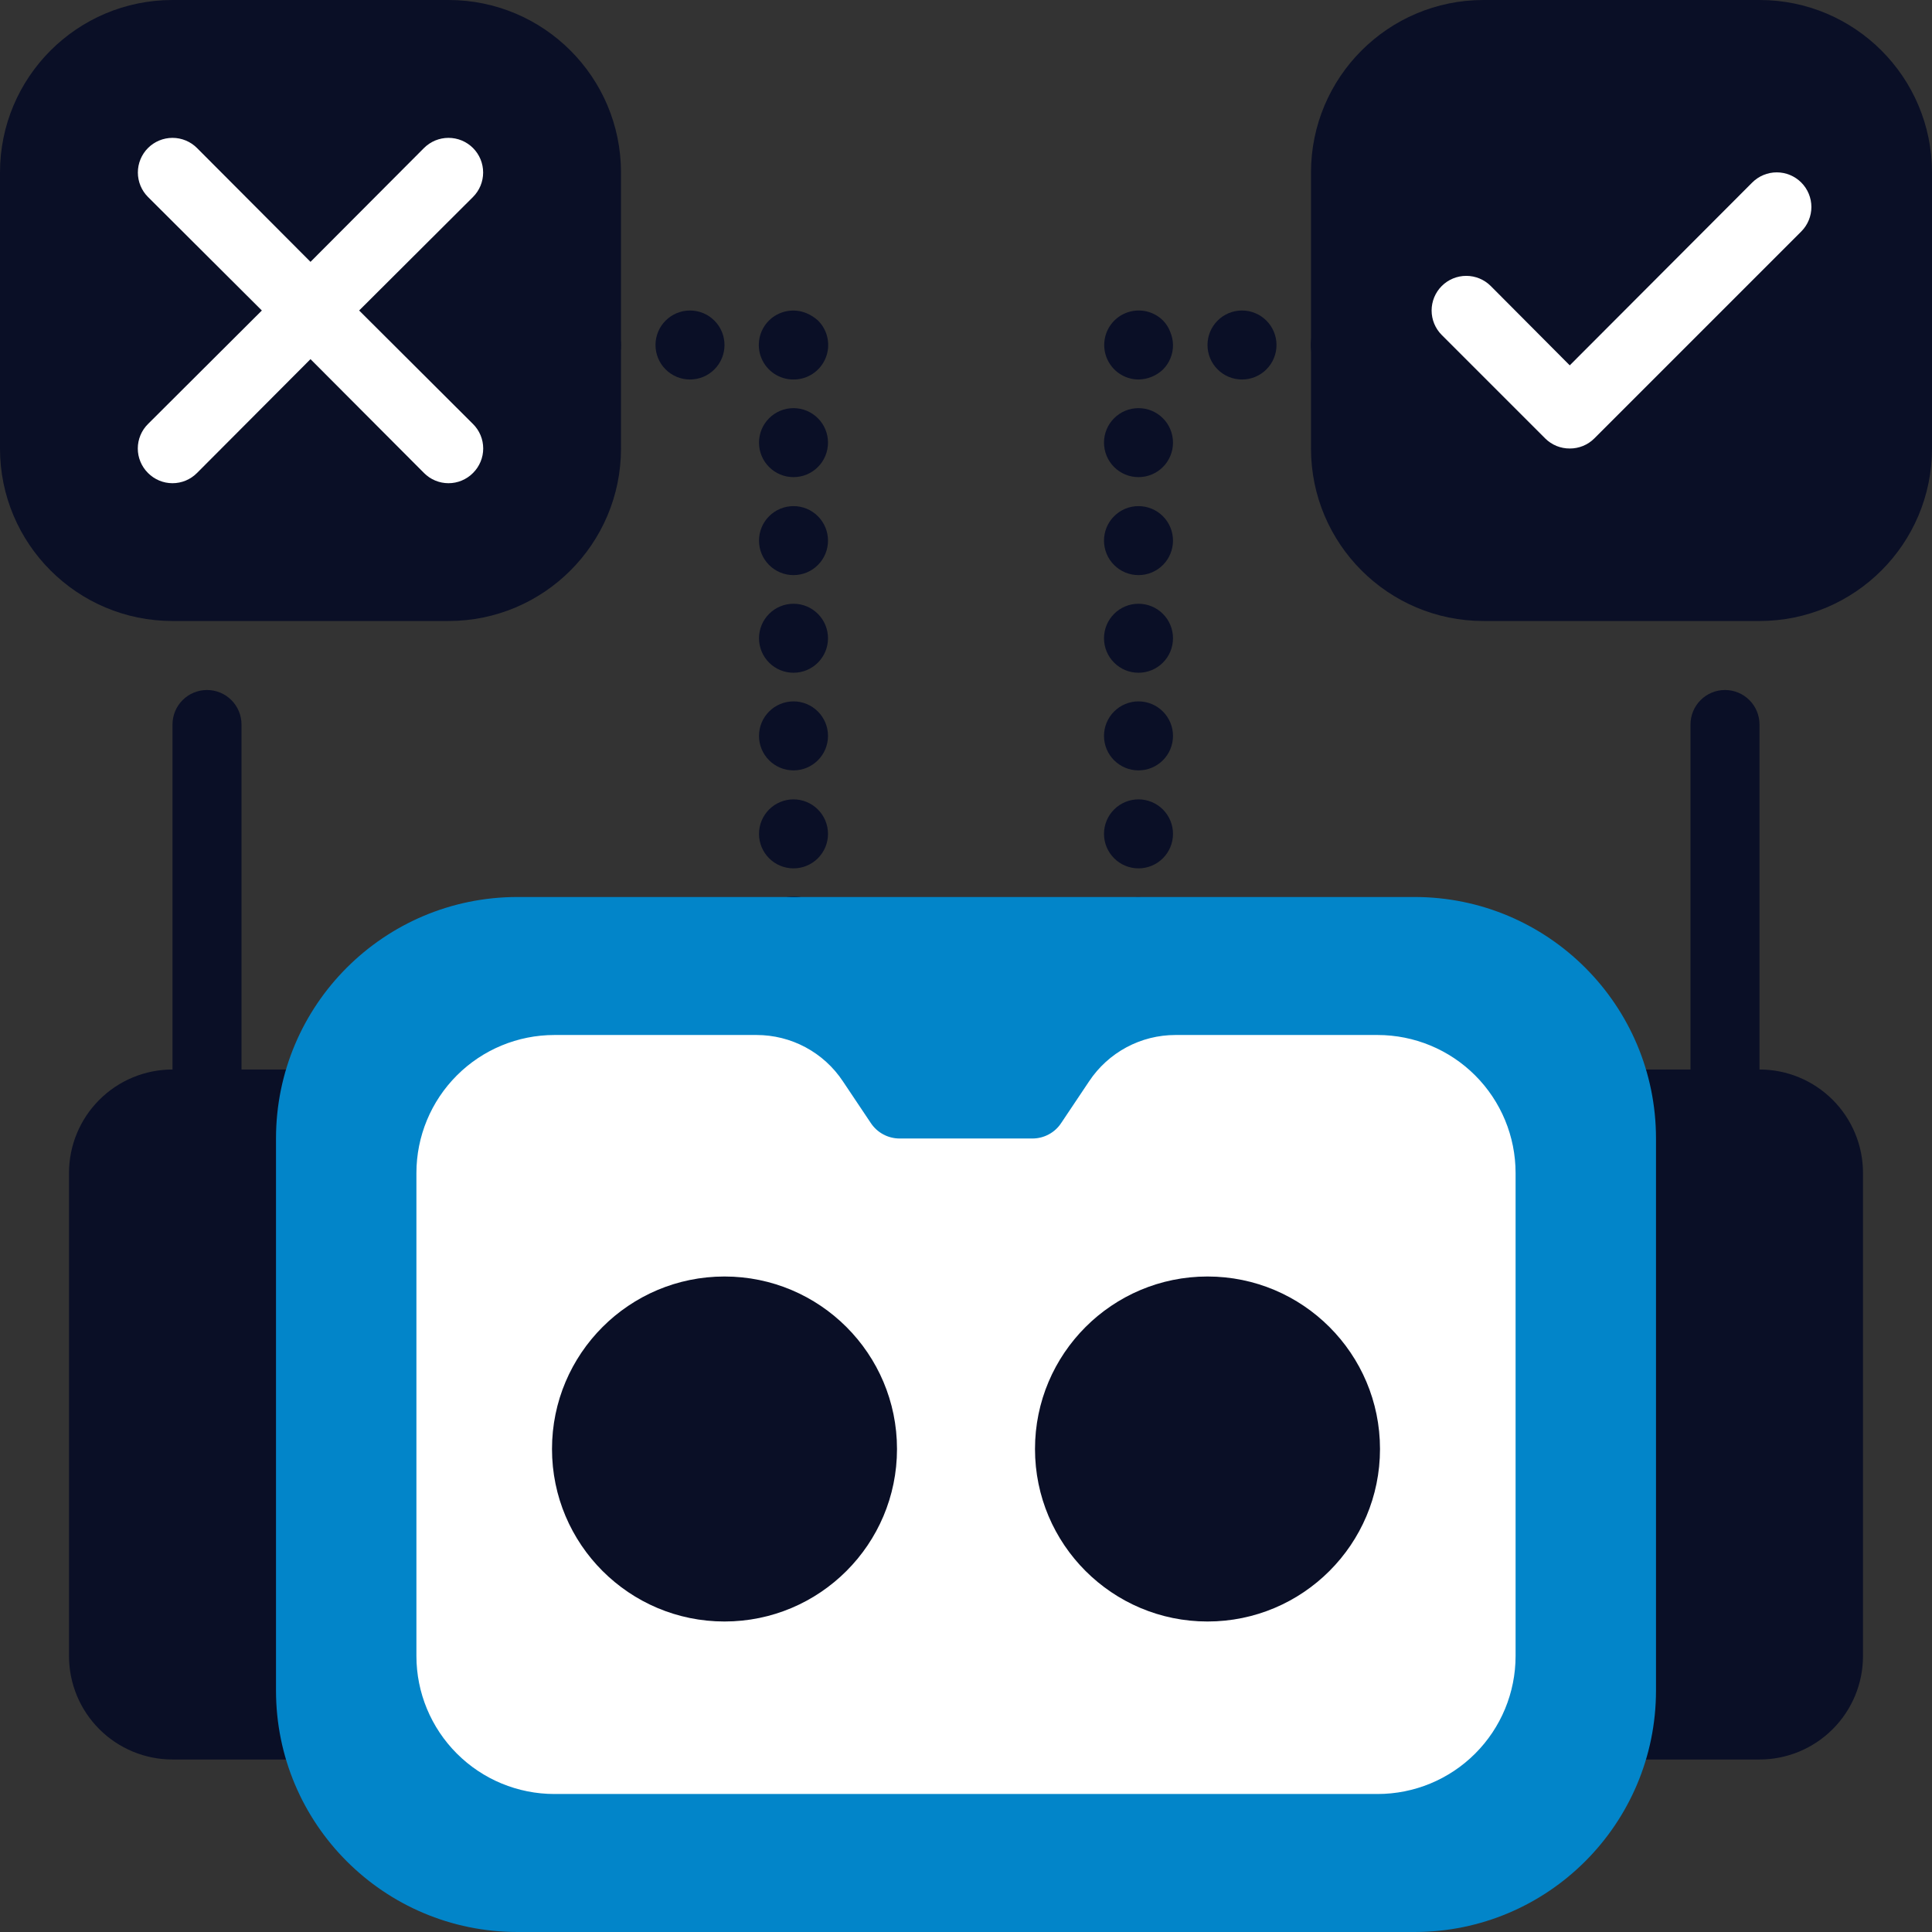
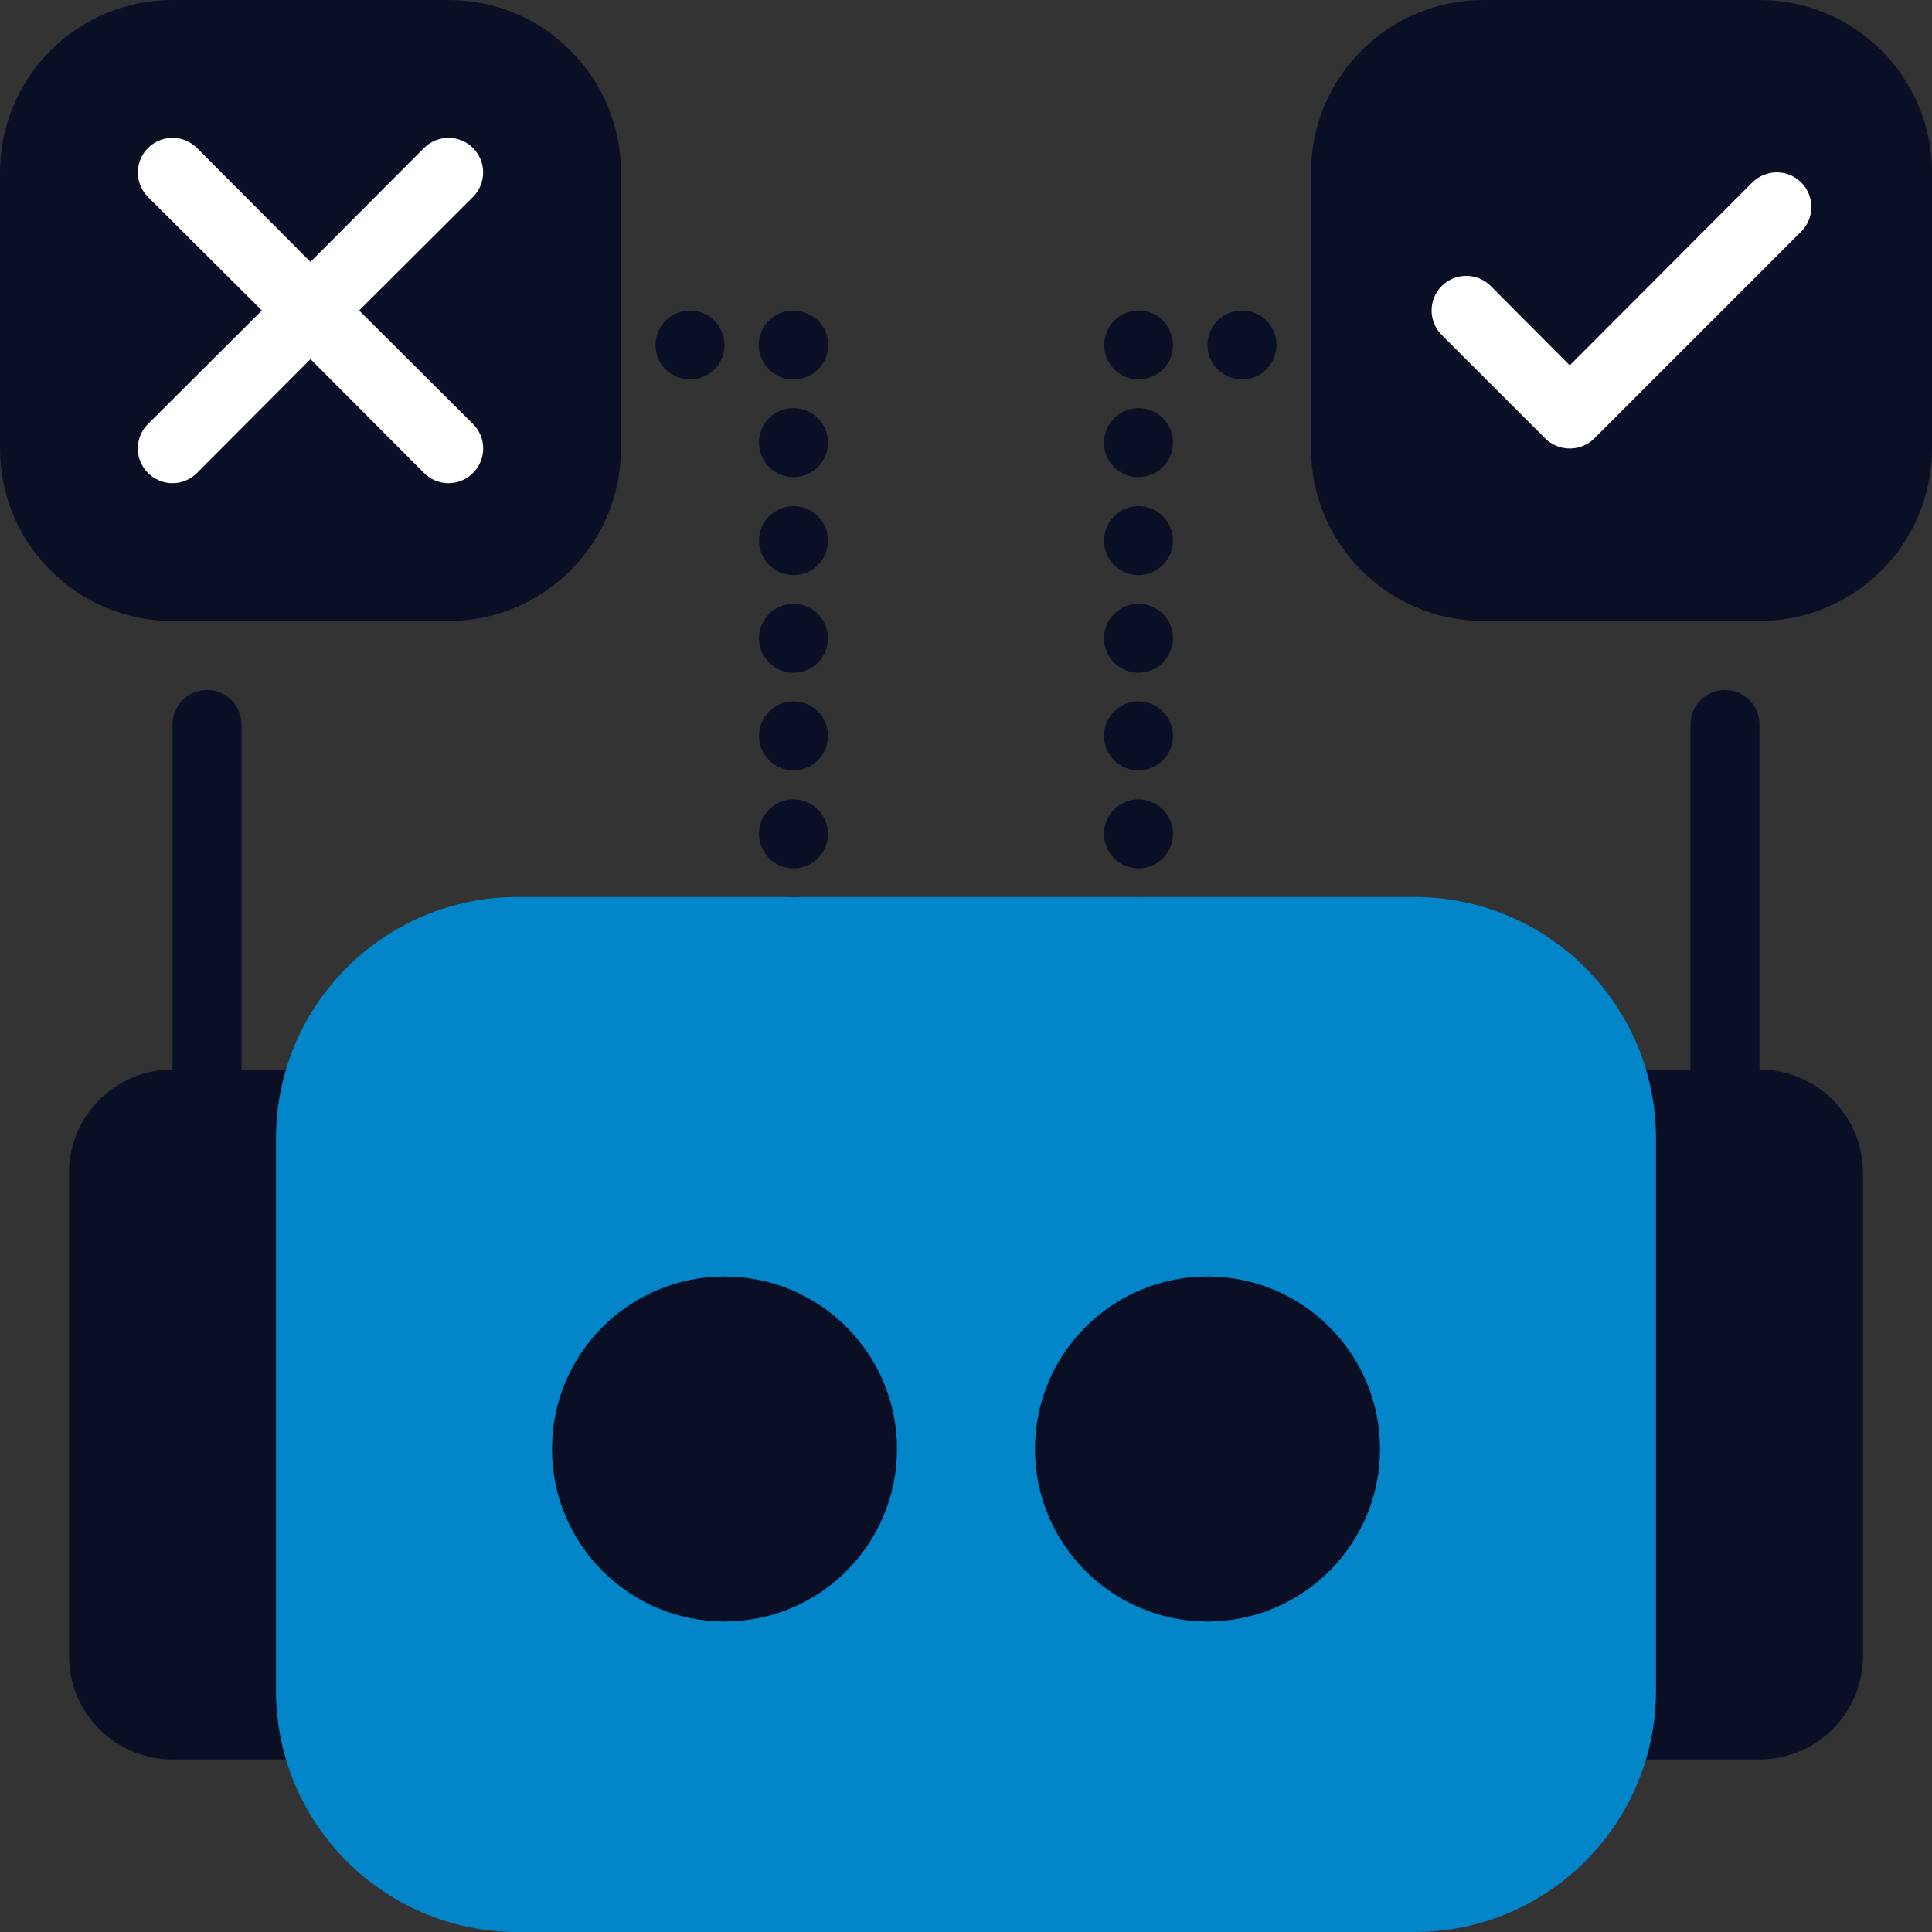
<svg xmlns="http://www.w3.org/2000/svg" width="56" height="56" viewBox="0 0 56 56" fill="none">
  <rect x="0" y="0" width="56" height="56" fill="#333333" stroke="none" />
  <g clip-path="url(#clip0_1220_12059)">
    <path d="M50 33C49.735 33 49.48 32.895 49.293 32.707C49.105 32.52 49 32.265 49 32V21C49 20.735 49.105 20.48 49.293 20.293C49.48 20.105 49.735 20 50 20C50.265 20 50.52 20.105 50.707 20.293C50.895 20.48 51 20.735 51 21V32C51 32.265 50.895 32.52 50.707 32.707C50.52 32.895 50.265 33 50 33Z" fill="#0A0F26" />
    <path d="M6 33C5.735 33 5.48 32.895 5.293 32.707C5.105 32.52 5 32.265 5 32V21C5 20.735 5.105 20.48 5.293 20.293C5.48 20.105 5.735 20 6 20C6.265 20 6.52 20.105 6.707 20.293C6.895 20.48 7 20.735 7 21V32C7 32.265 6.895 32.52 6.707 32.707C6.52 32.895 6.265 33 6 33Z" fill="#0A0F26" />
    <path d="M51 31H47C46.735 31 46.48 31.105 46.293 31.293C46.105 31.48 46 31.735 46 32V50C46 50.265 46.105 50.52 46.293 50.707C46.48 50.895 46.735 51 47 51H51C51.796 51 52.559 50.684 53.121 50.121C53.684 49.559 54 48.796 54 48V34C54 33.204 53.684 32.441 53.121 31.879C52.559 31.316 51.796 31 51 31Z" fill="#0A0F26" />
    <path d="M9 31H5C4.204 31 3.441 31.316 2.879 31.879C2.316 32.441 2 33.204 2 34V48C2 48.796 2.316 49.559 2.879 50.121C3.441 50.684 4.204 51 5 51H9C9.265 51 9.52 50.895 9.707 50.707C9.895 50.52 10 50.265 10 50V32C10 31.735 9.895 31.48 9.707 31.293C9.52 31.105 9.265 31 9 31Z" fill="#0A0F26" />
    <path d="M39 11C38.801 11.001 38.607 10.943 38.441 10.833C38.276 10.723 38.147 10.567 38.071 10.383C37.994 10.2 37.975 9.998 38.014 9.803C38.053 9.608 38.149 9.43 38.29 9.29C38.431 9.151 38.609 9.057 38.803 9.02C38.997 8.982 39.198 9.003 39.38 9.08C39.501 9.131 39.613 9.202 39.71 9.29C39.851 9.43 39.947 9.608 39.986 9.803C40.025 9.998 40.005 10.2 39.929 10.383C39.853 10.567 39.724 10.723 39.559 10.833C39.393 10.943 39.199 11.001 39 11Z" fill="#0A0F26" />
    <path d="M35 10C35 9.735 35.105 9.48 35.293 9.293C35.48 9.105 35.735 9 36 9C36.265 9 36.52 9.105 36.707 9.293C36.895 9.48 37 9.735 37 10C37 10.265 36.895 10.52 36.707 10.707C36.52 10.895 36.265 11 36 11C35.735 11 35.48 10.895 35.293 10.707C35.105 10.52 35 10.265 35 10Z" fill="#0A0F26" />
    <path d="M33 11C32.836 10.999 32.675 10.958 32.531 10.88C32.386 10.802 32.263 10.69 32.173 10.553C32.082 10.416 32.026 10.259 32.011 10.096C31.995 9.933 32.02 9.768 32.082 9.617C32.145 9.465 32.245 9.331 32.371 9.227C32.498 9.123 32.648 9.052 32.809 9.02C32.97 8.987 33.136 8.995 33.293 9.042C33.45 9.089 33.594 9.174 33.71 9.29C33.803 9.384 33.874 9.496 33.92 9.62C33.971 9.74 33.998 9.869 34 10C34.001 10.132 33.976 10.262 33.926 10.384C33.876 10.506 33.803 10.617 33.71 10.71C33.519 10.893 33.265 10.996 33 11Z" fill="#0A0F26" />
    <path d="M32 24.17C32 23.905 32.105 23.651 32.293 23.463C32.48 23.276 32.735 23.17 33 23.17C33.265 23.17 33.52 23.276 33.707 23.463C33.895 23.651 34 23.905 34 24.17C34 24.435 33.895 24.69 33.707 24.877C33.52 25.065 33.265 25.17 33 25.17C32.735 25.17 32.48 25.065 32.293 24.877C32.105 24.69 32 24.435 32 24.17ZM32 21.33C32 21.065 32.105 20.811 32.293 20.623C32.48 20.436 32.735 20.33 33 20.33C33.265 20.33 33.52 20.436 33.707 20.623C33.895 20.811 34 21.065 34 21.33C34 21.595 33.895 21.85 33.707 22.037C33.52 22.225 33.265 22.33 33 22.33C32.735 22.33 32.48 22.225 32.293 22.037C32.105 21.85 32 21.595 32 21.33ZM32 18.5C32 18.235 32.105 17.98 32.293 17.793C32.48 17.605 32.735 17.5 33 17.5C33.265 17.5 33.52 17.605 33.707 17.793C33.895 17.98 34 18.235 34 18.5C34 18.765 33.895 19.02 33.707 19.207C33.52 19.395 33.265 19.5 33 19.5C32.735 19.5 32.48 19.395 32.293 19.207C32.105 19.02 32 18.765 32 18.5ZM32 15.67C32 15.405 32.105 15.15 32.293 14.963C32.48 14.775 32.735 14.67 33 14.67C33.265 14.67 33.52 14.775 33.707 14.963C33.895 15.15 34 15.405 34 15.67C34 15.935 33.895 16.19 33.707 16.377C33.52 16.565 33.265 16.67 33 16.67C32.735 16.67 32.48 16.565 32.293 16.377C32.105 16.19 32 15.935 32 15.67ZM32 12.83C32 12.565 32.105 12.31 32.293 12.123C32.48 11.935 32.735 11.83 33 11.83C33.265 11.83 33.52 11.935 33.707 12.123C33.895 12.31 34 12.565 34 12.83C34 13.095 33.895 13.35 33.707 13.537C33.52 13.725 33.265 13.83 33 13.83C32.735 13.83 32.48 13.725 32.293 13.537C32.105 13.35 32 13.095 32 12.83Z" fill="#0A0F26" />
    <path d="M33 28C32.801 28.001 32.607 27.943 32.441 27.833C32.276 27.723 32.147 27.567 32.071 27.383C31.994 27.2 31.975 26.998 32.014 26.803C32.053 26.608 32.149 26.43 32.29 26.29C32.431 26.151 32.609 26.057 32.803 26.02C32.997 25.982 33.198 26.003 33.38 26.08C33.501 26.131 33.613 26.202 33.71 26.29C33.804 26.383 33.878 26.494 33.929 26.615C33.98 26.737 34.006 26.868 34.006 27C34.006 27.132 33.98 27.263 33.929 27.384C33.878 27.506 33.804 27.617 33.71 27.71C33.613 27.798 33.501 27.869 33.38 27.92C33.261 27.976 33.131 28.003 33 28Z" fill="#0A0F26" />
    <path d="M17 11C16.836 10.999 16.675 10.958 16.53 10.88C16.386 10.802 16.263 10.69 16.173 10.553C16.082 10.416 16.026 10.259 16.011 10.096C15.995 9.933 16.02 9.768 16.082 9.617C16.145 9.465 16.244 9.331 16.371 9.227C16.498 9.123 16.648 9.052 16.809 9.02C16.97 8.987 17.136 8.995 17.293 9.042C17.451 9.089 17.593 9.174 17.71 9.29C17.803 9.384 17.874 9.496 17.92 9.62C17.971 9.74 17.998 9.869 18 10C18.001 10.132 17.976 10.262 17.926 10.384C17.876 10.506 17.803 10.617 17.71 10.71C17.518 10.893 17.265 10.996 17 11Z" fill="#0A0F26" />
    <path d="M19 10C19 9.735 19.105 9.48 19.293 9.293C19.48 9.105 19.735 9 20 9C20.265 9 20.52 9.105 20.707 9.293C20.895 9.48 21 9.735 21 10C21 10.265 20.895 10.52 20.707 10.707C20.52 10.895 20.265 11 20 11C19.735 11 19.48 10.895 19.293 10.707C19.105 10.52 19 10.265 19 10Z" fill="#0A0F26" />
    <path d="M23 11C22.801 11.001 22.607 10.943 22.441 10.833C22.276 10.723 22.147 10.567 22.071 10.383C21.994 10.2 21.975 9.998 22.014 9.803C22.053 9.608 22.149 9.43 22.29 9.29C22.431 9.151 22.609 9.057 22.803 9.02C22.997 8.982 23.198 9.003 23.38 9.08C23.501 9.131 23.613 9.202 23.71 9.29C23.851 9.43 23.947 9.608 23.986 9.803C24.025 9.998 24.006 10.2 23.929 10.383C23.853 10.567 23.724 10.723 23.559 10.833C23.393 10.943 23.199 11.001 23 11Z" fill="#0A0F26" />
-     <path d="M22 24.17C22 23.905 22.105 23.651 22.293 23.463C22.48 23.276 22.735 23.17 23 23.17C23.265 23.17 23.52 23.276 23.707 23.463C23.895 23.651 24 23.905 24 24.17C24 24.435 23.895 24.69 23.707 24.877C23.52 25.065 23.265 25.17 23 25.17C22.735 25.17 22.48 25.065 22.293 24.877C22.105 24.69 22 24.435 22 24.17ZM22 21.33C22 21.065 22.105 20.811 22.293 20.623C22.48 20.436 22.735 20.33 23 20.33C23.265 20.33 23.52 20.436 23.707 20.623C23.895 20.811 24 21.065 24 21.33C24 21.595 23.895 21.85 23.707 22.037C23.52 22.225 23.265 22.33 23 22.33C22.735 22.33 22.48 22.225 22.293 22.037C22.105 21.85 22 21.595 22 21.33ZM22 18.5C22 18.235 22.105 17.98 22.293 17.793C22.48 17.605 22.735 17.5 23 17.5C23.265 17.5 23.52 17.605 23.707 17.793C23.895 17.98 24 18.235 24 18.5C24 18.765 23.895 19.02 23.707 19.207C23.52 19.395 23.265 19.5 23 19.5C22.735 19.5 22.48 19.395 22.293 19.207C22.105 19.02 22 18.765 22 18.5ZM22 15.67C22 15.405 22.105 15.15 22.293 14.963C22.48 14.775 22.735 14.67 23 14.67C23.265 14.67 23.52 14.775 23.707 14.963C23.895 15.15 24 15.405 24 15.67C24 15.935 23.895 16.19 23.707 16.377C23.52 16.565 23.265 16.67 23 16.67C22.735 16.67 22.48 16.565 22.293 16.377C22.105 16.19 22 15.935 22 15.67ZM22 12.83C22 12.565 22.105 12.31 22.293 12.123C22.48 11.935 22.735 11.83 23 11.83C23.265 11.83 23.52 11.935 23.707 12.123C23.895 12.31 24 12.565 24 12.83C24 13.095 23.895 13.35 23.707 13.537C23.52 13.725 23.265 13.83 23 13.83C22.735 13.83 22.48 13.725 22.293 13.537C22.105 13.35 22 13.095 22 12.83Z" fill="#0A0F26" />
+     <path d="M22 24.17C22 23.905 22.105 23.651 22.293 23.463C22.48 23.276 22.735 23.17 23 23.17C23.265 23.17 23.52 23.276 23.707 23.463C23.895 23.651 24 23.905 24 24.17C24 24.435 23.895 24.69 23.707 24.877C23.52 25.065 23.265 25.17 23 25.17C22.735 25.17 22.48 25.065 22.293 24.877C22.105 24.69 22 24.435 22 24.17ZM22 21.33C22 21.065 22.105 20.811 22.293 20.623C22.48 20.436 22.735 20.33 23 20.33C23.265 20.33 23.52 20.436 23.707 20.623C23.895 20.811 24 21.065 24 21.33C24 21.595 23.895 21.85 23.707 22.037C23.52 22.225 23.265 22.33 23 22.33C22.735 22.33 22.48 22.225 22.293 22.037C22.105 21.85 22 21.595 22 21.33ZM22 18.5C22 18.235 22.105 17.98 22.293 17.793C22.48 17.605 22.735 17.5 23 17.5C23.265 17.5 23.52 17.605 23.707 17.793C23.895 17.98 24 18.235 24 18.5C24 18.765 23.895 19.02 23.707 19.207C23.52 19.395 23.265 19.5 23 19.5C22.735 19.5 22.48 19.395 22.293 19.207C22.105 19.02 22 18.765 22 18.5ZM22 15.67C22 15.405 22.105 15.15 22.293 14.963C22.48 14.775 22.735 14.67 23 14.67C23.265 14.67 23.52 14.775 23.707 14.963C23.895 15.15 24 15.405 24 15.67C24 15.935 23.895 16.19 23.707 16.377C23.52 16.565 23.265 16.67 23 16.67C22.735 16.67 22.48 16.565 22.293 16.377C22.105 16.19 22 15.935 22 15.67M22 12.83C22 12.565 22.105 12.31 22.293 12.123C22.48 11.935 22.735 11.83 23 11.83C23.265 11.83 23.52 11.935 23.707 12.123C23.895 12.31 24 12.565 24 12.83C24 13.095 23.895 13.35 23.707 13.537C23.52 13.725 23.265 13.83 23 13.83C22.735 13.83 22.48 13.725 22.293 13.537C22.105 13.35 22 13.095 22 12.83Z" fill="#0A0F26" />
    <path d="M23 28C22.801 28.001 22.607 27.943 22.441 27.833C22.276 27.724 22.147 27.567 22.071 27.384C21.994 27.2 21.975 26.998 22.014 26.803C22.053 26.609 22.149 26.43 22.29 26.29C22.405 26.17 22.549 26.08 22.708 26.029C22.867 25.979 23.036 25.969 23.2 26L23.38 26.06C23.444 26.082 23.504 26.112 23.56 26.15L23.71 26.27C23.804 26.363 23.878 26.474 23.929 26.596C23.98 26.717 24.006 26.848 24.006 26.98C24.006 27.112 23.98 27.243 23.929 27.365C23.878 27.486 23.804 27.597 23.71 27.69L23.56 27.81C23.504 27.848 23.444 27.878 23.38 27.9L23.2 28H23Z" fill="#0A0F26" />
    <path d="M41 26H15C11.134 26 8 29.134 8 33V49C8 52.866 11.134 56 15 56H41C44.866 56 48 52.866 48 49V33C48 29.134 44.866 26 41 26Z" fill="#0285C9" />
-     <path d="M39.93 30H34.07C33.575 30 33.088 30.122 32.652 30.356C32.216 30.59 31.844 30.928 31.57 31.34L30.76 32.55C30.67 32.688 30.547 32.801 30.402 32.879C30.257 32.958 30.095 32.999 29.93 33H26.07C25.906 32.999 25.744 32.958 25.599 32.879C25.454 32.801 25.331 32.688 25.24 32.55L24.43 31.34C24.157 30.928 23.785 30.59 23.349 30.356C22.913 30.122 22.425 30 21.93 30H16.07C15.009 30 13.992 30.421 13.242 31.172C12.492 31.922 12.07 32.939 12.07 34V48C12.07 49.061 12.492 50.078 13.242 50.828C13.992 51.579 15.009 52 16.07 52H39.93C40.991 52 42.009 51.579 42.759 50.828C43.509 50.078 43.93 49.061 43.93 48V34C43.93 32.939 43.509 31.922 42.759 31.172C42.009 30.421 40.991 30 39.93 30Z" fill="white" />
    <path d="M35 47C37.761 47 40 44.761 40 42C40 39.239 37.761 37 35 37C32.239 37 30 39.239 30 42C30 44.761 32.239 47 35 47Z" fill="#0A0F26" />
    <path d="M21 47C23.761 47 26 44.761 26 42C26 39.239 23.761 37 21 37C18.239 37 16 39.239 16 42C16 44.761 18.239 47 21 47Z" fill="#0A0F26" />
    <path d="M13 0H5C2.239 0 0 2.239 0 5V13C0 15.761 2.239 18 5 18H13C15.761 18 18 15.761 18 13V5C18 2.239 15.761 0 13 0Z" fill="#0A0F26" />
    <path d="M51 0H43C40.239 0 38 2.239 38 5V13C38 15.761 40.239 18 43 18H51C53.761 18 56 15.761 56 13V5C56 2.239 53.761 0 51 0Z" fill="#0A0F26" />
    <path d="M45.5 13C45.369 13.001 45.238 12.975 45.116 12.926C44.995 12.876 44.884 12.803 44.79 12.71L41.79 9.71C41.602 9.522 41.496 9.266 41.496 9C41.496 8.734 41.602 8.478 41.79 8.29C41.978 8.102 42.234 7.996 42.5 7.996C42.767 7.996 43.022 8.102 43.21 8.29L45.5 10.59L50.79 5.29C50.978 5.102 51.234 4.996 51.5 4.996C51.767 4.996 52.022 5.102 52.21 5.29C52.398 5.478 52.504 5.734 52.504 6C52.504 6.266 52.398 6.522 52.21 6.71L46.21 12.71C46.117 12.803 46.006 12.876 45.884 12.926C45.762 12.975 45.632 13.001 45.5 13Z" fill="white" />
    <path d="M10.41 9L13.71 5.71C13.803 5.617 13.877 5.506 13.928 5.384C13.978 5.262 14.004 5.132 14.004 5C14.004 4.868 13.978 4.738 13.928 4.616C13.877 4.494 13.803 4.383 13.71 4.29C13.617 4.197 13.506 4.123 13.384 4.072C13.262 4.022 13.132 3.996 13 3.996C12.868 3.996 12.738 4.022 12.616 4.072C12.494 4.123 12.383 4.197 12.29 4.29L9 7.59L5.71 4.29C5.522 4.102 5.266 3.996 5 3.996C4.734 3.996 4.478 4.102 4.29 4.29C4.102 4.478 3.996 4.734 3.996 5C3.996 5.266 4.102 5.522 4.29 5.71L7.59 9L4.29 12.29C4.196 12.383 4.122 12.493 4.071 12.615C4.02 12.737 3.994 12.868 3.994 13C3.994 13.132 4.02 13.263 4.071 13.384C4.122 13.506 4.196 13.617 4.29 13.71C4.383 13.804 4.494 13.878 4.615 13.929C4.737 13.98 4.868 14.006 5 14.006C5.132 14.006 5.263 13.98 5.385 13.929C5.506 13.878 5.617 13.804 5.71 13.71L9 10.41L12.29 13.71C12.383 13.804 12.493 13.878 12.615 13.929C12.737 13.98 12.868 14.006 13 14.006C13.132 14.006 13.263 13.98 13.384 13.929C13.506 13.878 13.617 13.804 13.71 13.71C13.804 13.617 13.878 13.506 13.929 13.384C13.98 13.263 14.006 13.132 14.006 13C14.006 12.868 13.98 12.737 13.929 12.615C13.878 12.493 13.804 12.383 13.71 12.29L10.41 9Z" fill="white" />
  </g>
  <defs>
    <clipPath id="clip0_1220_12059">
      <rect width="56" height="56" fill="white" />
    </clipPath>
  </defs>
</svg>